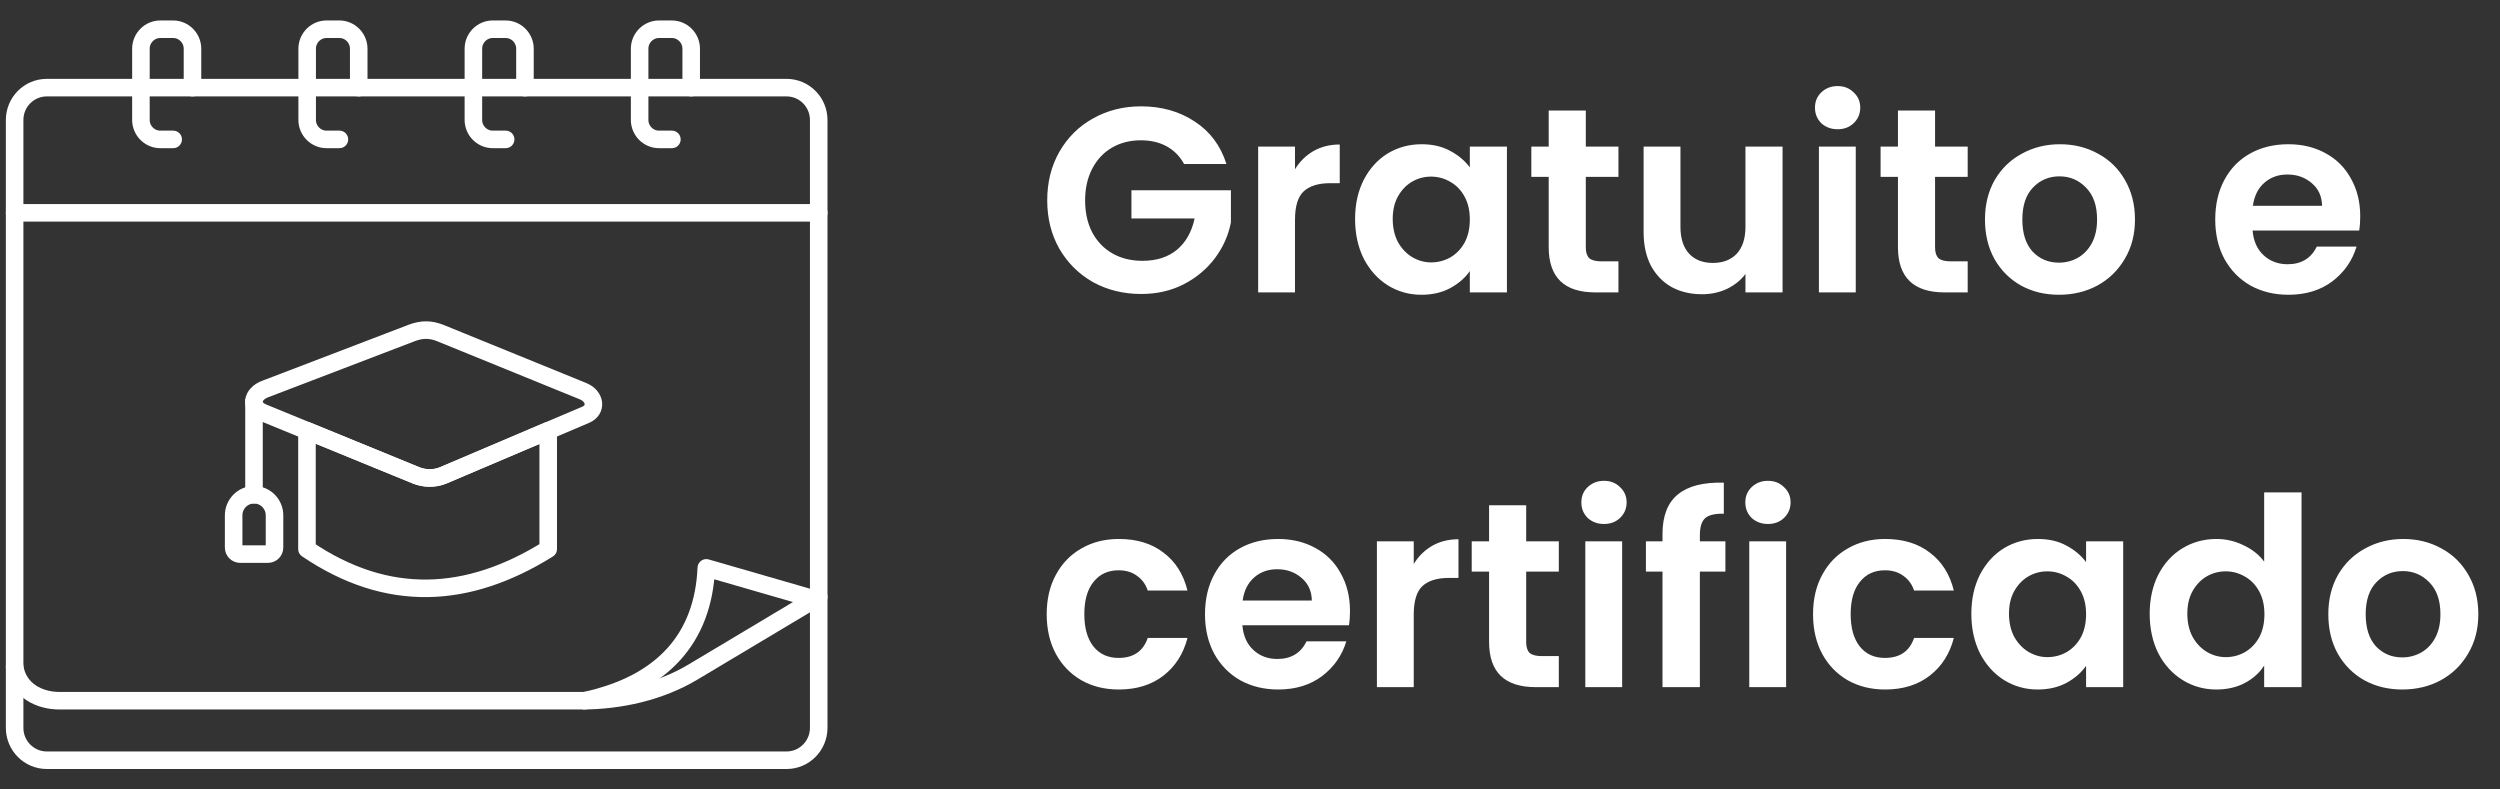
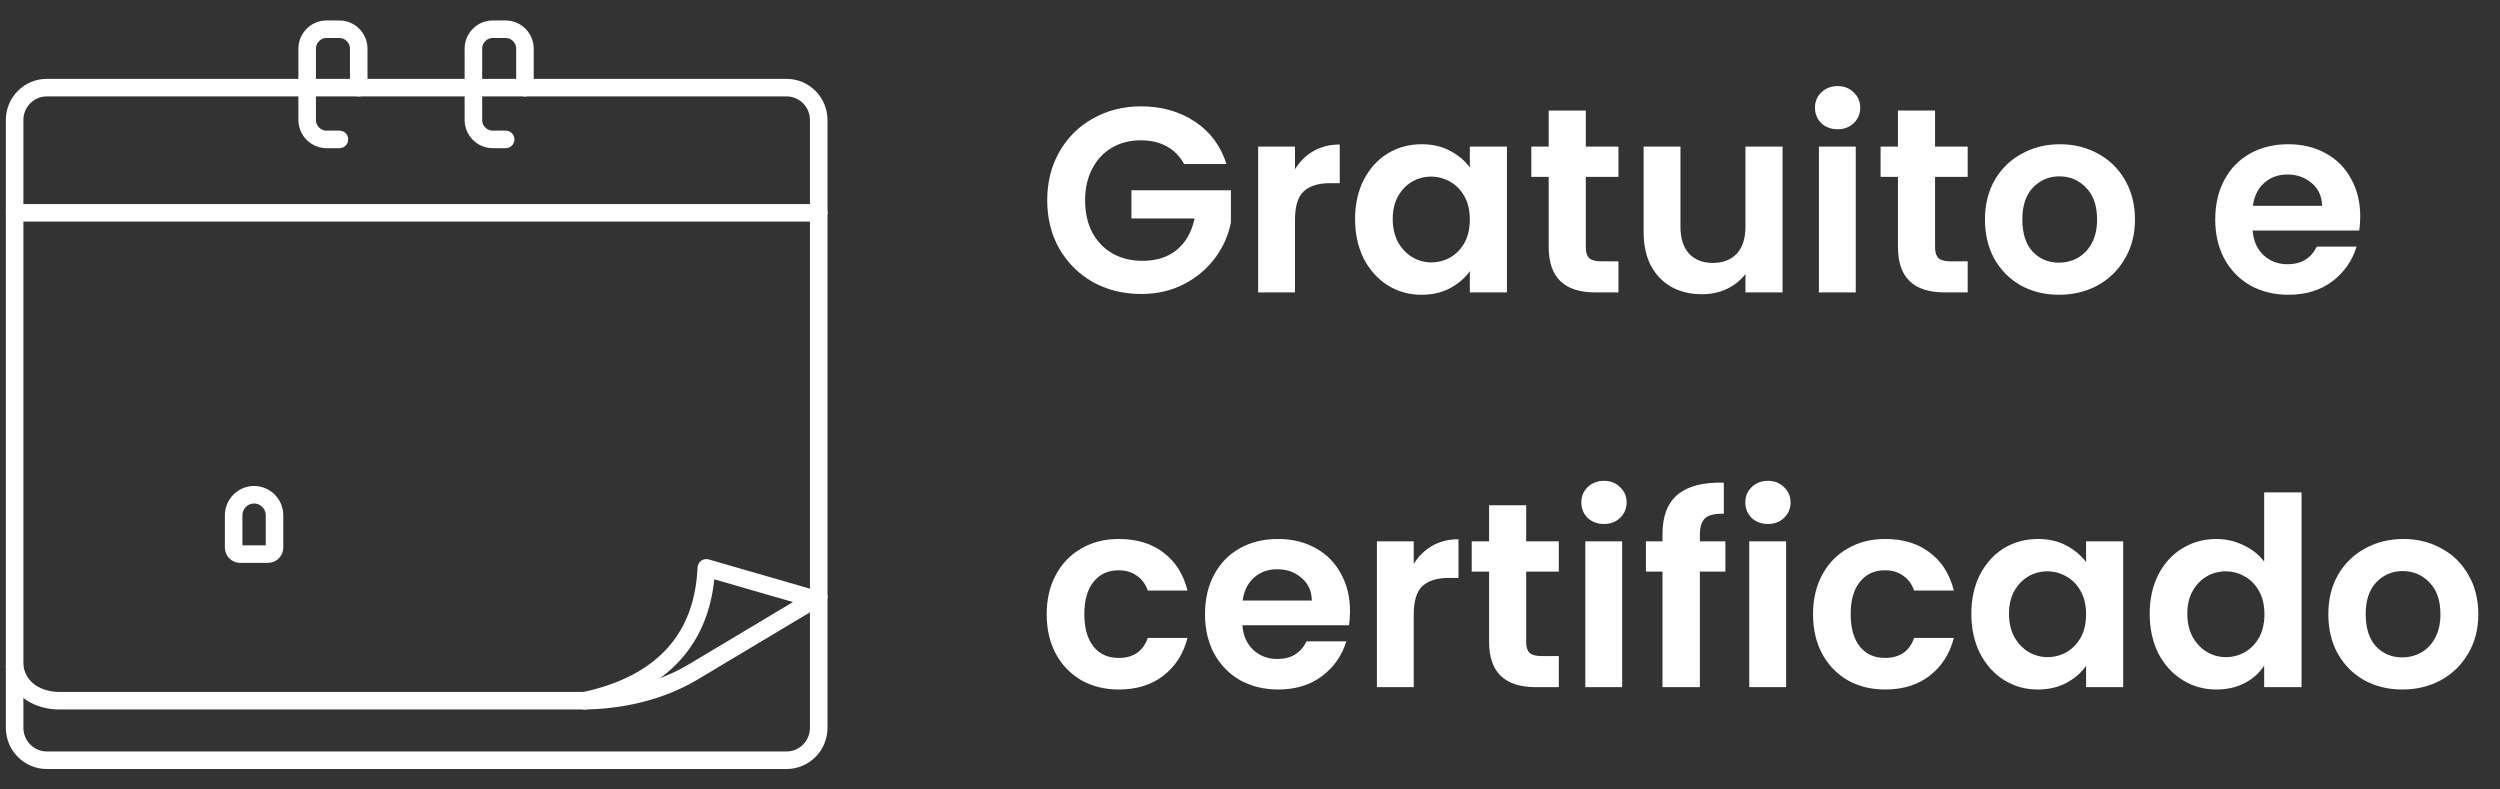
<svg xmlns="http://www.w3.org/2000/svg" width="171" height="54" viewBox="0 0 171 54" fill="none">
  <rect x="0" y="0" width="171" height="54" fill="#333333" stroke="none" />
  <path d="M80.99 11.216C80.702 10.688 80.306 10.286 79.802 10.01C79.298 9.734 78.71 9.596 78.038 9.596C77.294 9.596 76.634 9.764 76.058 10.1C75.482 10.436 75.032 10.916 74.708 11.54C74.384 12.164 74.222 12.884 74.222 13.7C74.222 14.54 74.384 15.272 74.708 15.896C75.044 16.52 75.506 17 76.094 17.336C76.682 17.672 77.366 17.84 78.146 17.84C79.106 17.84 79.892 17.588 80.504 17.084C81.116 16.568 81.518 15.854 81.71 14.942H77.39V13.016H84.194V15.212C84.026 16.088 83.666 16.898 83.114 17.642C82.562 18.386 81.848 18.986 80.972 19.442C80.108 19.886 79.136 20.108 78.056 20.108C76.844 20.108 75.746 19.838 74.762 19.298C73.79 18.746 73.022 17.984 72.458 17.012C71.906 16.04 71.63 14.936 71.63 13.7C71.63 12.464 71.906 11.36 72.458 10.388C73.022 9.404 73.79 8.642 74.762 8.102C75.746 7.55 76.838 7.274 78.038 7.274C79.454 7.274 80.684 7.622 81.728 8.318C82.772 9.002 83.492 9.968 83.888 11.216H80.99ZM88.578 11.576C88.902 11.048 89.322 10.634 89.838 10.334C90.366 10.034 90.966 9.884 91.638 9.884V12.53H90.972C90.18 12.53 89.58 12.716 89.172 13.088C88.776 13.46 88.578 14.108 88.578 15.032V20H86.058V10.028H88.578V11.576ZM92.688 14.978C92.688 13.97 92.886 13.076 93.282 12.296C93.69 11.516 94.236 10.916 94.92 10.496C95.616 10.076 96.39 9.866 97.242 9.866C97.986 9.866 98.634 10.016 99.186 10.316C99.75 10.616 100.2 10.994 100.536 11.45V10.028H103.074V20H100.536V18.542C100.212 19.01 99.762 19.4 99.186 19.712C98.622 20.012 97.968 20.162 97.224 20.162C96.384 20.162 95.616 19.946 94.92 19.514C94.236 19.082 93.69 18.476 93.282 17.696C92.886 16.904 92.688 15.998 92.688 14.978ZM100.536 15.014C100.536 14.402 100.416 13.88 100.176 13.448C99.936 13.004 99.612 12.668 99.204 12.44C98.796 12.2 98.358 12.08 97.89 12.08C97.422 12.08 96.99 12.194 96.594 12.422C96.198 12.65 95.874 12.986 95.622 13.43C95.382 13.862 95.262 14.378 95.262 14.978C95.262 15.578 95.382 16.106 95.622 16.562C95.874 17.006 96.198 17.348 96.594 17.588C97.002 17.828 97.434 17.948 97.89 17.948C98.358 17.948 98.796 17.834 99.204 17.606C99.612 17.366 99.936 17.03 100.176 16.598C100.416 16.154 100.536 15.626 100.536 15.014ZM108.469 12.098V16.922C108.469 17.258 108.547 17.504 108.703 17.66C108.871 17.804 109.147 17.876 109.531 17.876H110.701V20H109.117C106.993 20 105.931 18.968 105.931 16.904V12.098H104.743V10.028H105.931V7.562H108.469V10.028H110.701V12.098H108.469ZM121.927 10.028V20H119.389V18.74C119.065 19.172 118.639 19.514 118.111 19.766C117.595 20.006 117.031 20.126 116.419 20.126C115.639 20.126 114.949 19.964 114.349 19.64C113.749 19.304 113.275 18.818 112.927 18.182C112.591 17.534 112.423 16.766 112.423 15.878V10.028H114.943V15.518C114.943 16.31 115.141 16.922 115.537 17.354C115.933 17.774 116.473 17.984 117.157 17.984C117.853 17.984 118.399 17.774 118.795 17.354C119.191 16.922 119.389 16.31 119.389 15.518V10.028H121.927ZM125.692 8.84C125.248 8.84 124.876 8.702 124.576 8.426C124.288 8.138 124.144 7.784 124.144 7.364C124.144 6.944 124.288 6.596 124.576 6.32C124.876 6.032 125.248 5.888 125.692 5.888C126.136 5.888 126.502 6.032 126.79 6.32C127.09 6.596 127.24 6.944 127.24 7.364C127.24 7.784 127.09 8.138 126.79 8.426C126.502 8.702 126.136 8.84 125.692 8.84ZM126.934 10.028V20H124.414V10.028H126.934ZM132.358 12.098V16.922C132.358 17.258 132.436 17.504 132.592 17.66C132.76 17.804 133.036 17.876 133.42 17.876H134.59V20H133.006C130.882 20 129.82 18.968 129.82 16.904V12.098H128.632V10.028H129.82V7.562H132.358V10.028H134.59V12.098H132.358ZM140.83 20.162C139.87 20.162 139.006 19.952 138.238 19.532C137.47 19.1 136.864 18.494 136.42 17.714C135.988 16.934 135.772 16.034 135.772 15.014C135.772 13.994 135.994 13.094 136.438 12.314C136.894 11.534 137.512 10.934 138.292 10.514C139.072 10.082 139.942 9.866 140.902 9.866C141.862 9.866 142.732 10.082 143.512 10.514C144.292 10.934 144.904 11.534 145.348 12.314C145.804 13.094 146.032 13.994 146.032 15.014C146.032 16.034 145.798 16.934 145.33 17.714C144.874 18.494 144.25 19.1 143.458 19.532C142.678 19.952 141.802 20.162 140.83 20.162ZM140.83 17.966C141.286 17.966 141.712 17.858 142.108 17.642C142.516 17.414 142.84 17.078 143.08 16.634C143.32 16.19 143.44 15.65 143.44 15.014C143.44 14.066 143.188 13.34 142.684 12.836C142.192 12.32 141.586 12.062 140.866 12.062C140.146 12.062 139.54 12.32 139.048 12.836C138.568 13.34 138.328 14.066 138.328 15.014C138.328 15.962 138.562 16.694 139.03 17.21C139.51 17.714 140.11 17.966 140.83 17.966ZM161.44 14.798C161.44 15.158 161.416 15.482 161.368 15.77H154.078C154.138 16.49 154.39 17.054 154.834 17.462C155.278 17.87 155.824 18.074 156.472 18.074C157.408 18.074 158.074 17.672 158.47 16.868H161.188C160.9 17.828 160.348 18.62 159.532 19.244C158.716 19.856 157.714 20.162 156.526 20.162C155.566 20.162 154.702 19.952 153.934 19.532C153.178 19.1 152.584 18.494 152.152 17.714C151.732 16.934 151.522 16.034 151.522 15.014C151.522 13.982 151.732 13.076 152.152 12.296C152.572 11.516 153.16 10.916 153.916 10.496C154.672 10.076 155.542 9.866 156.526 9.866C157.474 9.866 158.32 10.07 159.064 10.478C159.82 10.886 160.402 11.468 160.81 12.224C161.23 12.968 161.44 13.826 161.44 14.798ZM158.83 14.078C158.818 13.43 158.584 12.914 158.128 12.53C157.672 12.134 157.114 11.936 156.454 11.936C155.83 11.936 155.302 12.128 154.87 12.512C154.45 12.884 154.192 13.406 154.096 14.078H158.83ZM71.594 42.014C71.594 40.982 71.804 40.082 72.224 39.314C72.644 38.534 73.226 37.934 73.97 37.514C74.714 37.082 75.566 36.866 76.526 36.866C77.762 36.866 78.782 37.178 79.586 37.802C80.402 38.414 80.948 39.278 81.224 40.394H78.506C78.362 39.962 78.116 39.626 77.768 39.386C77.432 39.134 77.012 39.008 76.508 39.008C75.788 39.008 75.218 39.272 74.798 39.8C74.378 40.316 74.168 41.054 74.168 42.014C74.168 42.962 74.378 43.7 74.798 44.228C75.218 44.744 75.788 45.002 76.508 45.002C77.528 45.002 78.194 44.546 78.506 43.634H81.224C80.948 44.714 80.402 45.572 79.586 46.208C78.77 46.844 77.75 47.162 76.526 47.162C75.566 47.162 74.714 46.952 73.97 46.532C73.226 46.1 72.644 45.5 72.224 44.732C71.804 43.952 71.594 43.046 71.594 42.014ZM92.34 41.798C92.34 42.158 92.316 42.482 92.268 42.77H84.978C85.038 43.49 85.29 44.054 85.734 44.462C86.178 44.87 86.724 45.074 87.372 45.074C88.308 45.074 88.974 44.672 89.37 43.868H92.088C91.8 44.828 91.248 45.62 90.432 46.244C89.616 46.856 88.614 47.162 87.426 47.162C86.466 47.162 85.602 46.952 84.834 46.532C84.078 46.1 83.484 45.494 83.052 44.714C82.632 43.934 82.422 43.034 82.422 42.014C82.422 40.982 82.632 40.076 83.052 39.296C83.472 38.516 84.06 37.916 84.816 37.496C85.572 37.076 86.442 36.866 87.426 36.866C88.374 36.866 89.22 37.07 89.964 37.478C90.72 37.886 91.302 38.468 91.71 39.224C92.13 39.968 92.34 40.826 92.34 41.798ZM89.73 41.078C89.718 40.43 89.484 39.914 89.028 39.53C88.572 39.134 88.014 38.936 87.354 38.936C86.73 38.936 86.202 39.128 85.77 39.512C85.35 39.884 85.092 40.406 84.996 41.078H89.73ZM96.7 38.576C97.023 38.048 97.444 37.634 97.96 37.334C98.487 37.034 99.088 36.884 99.76 36.884V39.53H99.094C98.302 39.53 97.701 39.716 97.293 40.088C96.897 40.46 96.7 41.108 96.7 42.032V47H94.18V37.028H96.7V38.576ZM104.391 39.098V43.922C104.391 44.258 104.469 44.504 104.625 44.66C104.793 44.804 105.069 44.876 105.453 44.876H106.623V47H105.039C102.915 47 101.853 45.968 101.853 43.904V39.098H100.665V37.028H101.853V34.562H104.391V37.028H106.623V39.098H104.391ZM109.713 35.84C109.269 35.84 108.897 35.702 108.597 35.426C108.309 35.138 108.165 34.784 108.165 34.364C108.165 33.944 108.309 33.596 108.597 33.32C108.897 33.032 109.269 32.888 109.713 32.888C110.157 32.888 110.523 33.032 110.811 33.32C111.111 33.596 111.261 33.944 111.261 34.364C111.261 34.784 111.111 35.138 110.811 35.426C110.523 35.702 110.157 35.84 109.713 35.84ZM110.955 37.028V47H108.435V37.028H110.955ZM118.017 39.098H116.271V47H113.715V39.098H112.581V37.028H113.715V36.524C113.715 35.3 114.063 34.4 114.759 33.824C115.455 33.248 116.505 32.978 117.909 33.014V35.138C117.297 35.126 116.871 35.228 116.631 35.444C116.391 35.66 116.271 36.05 116.271 36.614V37.028H118.017V39.098ZM120.928 35.84C120.484 35.84 120.112 35.702 119.812 35.426C119.524 35.138 119.38 34.784 119.38 34.364C119.38 33.944 119.524 33.596 119.812 33.32C120.112 33.032 120.484 32.888 120.928 32.888C121.372 32.888 121.738 33.032 122.026 33.32C122.326 33.596 122.476 33.944 122.476 34.364C122.476 34.784 122.326 35.138 122.026 35.426C121.738 35.702 121.372 35.84 120.928 35.84ZM122.17 37.028V47H119.65V37.028H122.17ZM124.012 42.014C124.012 40.982 124.222 40.082 124.642 39.314C125.062 38.534 125.644 37.934 126.388 37.514C127.132 37.082 127.984 36.866 128.944 36.866C130.18 36.866 131.2 37.178 132.004 37.802C132.82 38.414 133.366 39.278 133.642 40.394H130.924C130.78 39.962 130.534 39.626 130.186 39.386C129.85 39.134 129.43 39.008 128.926 39.008C128.206 39.008 127.636 39.272 127.216 39.8C126.796 40.316 126.586 41.054 126.586 42.014C126.586 42.962 126.796 43.7 127.216 44.228C127.636 44.744 128.206 45.002 128.926 45.002C129.946 45.002 130.612 44.546 130.924 43.634H133.642C133.366 44.714 132.82 45.572 132.004 46.208C131.188 46.844 130.168 47.162 128.944 47.162C127.984 47.162 127.132 46.952 126.388 46.532C125.644 46.1 125.062 45.5 124.642 44.732C124.222 43.952 124.012 43.046 124.012 42.014ZM134.84 41.978C134.84 40.97 135.038 40.076 135.434 39.296C135.842 38.516 136.388 37.916 137.072 37.496C137.768 37.076 138.542 36.866 139.394 36.866C140.138 36.866 140.786 37.016 141.338 37.316C141.902 37.616 142.352 37.994 142.688 38.45V37.028H145.226V47H142.688V45.542C142.364 46.01 141.914 46.4 141.338 46.712C140.774 47.012 140.12 47.162 139.376 47.162C138.536 47.162 137.768 46.946 137.072 46.514C136.388 46.082 135.842 45.476 135.434 44.696C135.038 43.904 134.84 42.998 134.84 41.978ZM142.688 42.014C142.688 41.402 142.568 40.88 142.328 40.448C142.088 40.004 141.764 39.668 141.356 39.44C140.948 39.2 140.51 39.08 140.042 39.08C139.574 39.08 139.142 39.194 138.746 39.422C138.35 39.65 138.026 39.986 137.774 40.43C137.534 40.862 137.414 41.378 137.414 41.978C137.414 42.578 137.534 43.106 137.774 43.562C138.026 44.006 138.35 44.348 138.746 44.588C139.154 44.828 139.586 44.948 140.042 44.948C140.51 44.948 140.948 44.834 141.356 44.606C141.764 44.366 142.088 44.03 142.328 43.598C142.568 43.154 142.688 42.626 142.688 42.014ZM147.039 41.978C147.039 40.97 147.237 40.076 147.633 39.296C148.041 38.516 148.593 37.916 149.289 37.496C149.985 37.076 150.759 36.866 151.611 36.866C152.259 36.866 152.877 37.01 153.465 37.298C154.053 37.574 154.521 37.946 154.869 38.414V33.68H157.425V47H154.869V45.524C154.557 46.016 154.119 46.412 153.555 46.712C152.991 47.012 152.337 47.162 151.593 47.162C150.753 47.162 149.985 46.946 149.289 46.514C148.593 46.082 148.041 45.476 147.633 44.696C147.237 43.904 147.039 42.998 147.039 41.978ZM154.887 42.014C154.887 41.402 154.767 40.88 154.527 40.448C154.287 40.004 153.963 39.668 153.555 39.44C153.147 39.2 152.709 39.08 152.241 39.08C151.773 39.08 151.341 39.194 150.945 39.422C150.549 39.65 150.225 39.986 149.973 40.43C149.733 40.862 149.613 41.378 149.613 41.978C149.613 42.578 149.733 43.106 149.973 43.562C150.225 44.006 150.549 44.348 150.945 44.588C151.353 44.828 151.785 44.948 152.241 44.948C152.709 44.948 153.147 44.834 153.555 44.606C153.963 44.366 154.287 44.03 154.527 43.598C154.767 43.154 154.887 42.626 154.887 42.014ZM164.315 47.162C163.355 47.162 162.491 46.952 161.723 46.532C160.955 46.1 160.349 45.494 159.905 44.714C159.473 43.934 159.257 43.034 159.257 42.014C159.257 40.994 159.479 40.094 159.923 39.314C160.379 38.534 160.997 37.934 161.777 37.514C162.557 37.082 163.427 36.866 164.387 36.866C165.347 36.866 166.217 37.082 166.997 37.514C167.777 37.934 168.389 38.534 168.833 39.314C169.289 40.094 169.517 40.994 169.517 42.014C169.517 43.034 169.283 43.934 168.815 44.714C168.359 45.494 167.735 46.1 166.943 46.532C166.163 46.952 165.287 47.162 164.315 47.162ZM164.315 44.966C164.771 44.966 165.197 44.858 165.593 44.642C166.001 44.414 166.325 44.078 166.565 43.634C166.805 43.19 166.925 42.65 166.925 42.014C166.925 41.066 166.673 40.34 166.169 39.836C165.677 39.32 165.071 39.062 164.351 39.062C163.631 39.062 163.025 39.32 162.533 39.836C162.053 40.34 161.813 41.066 161.813 42.014C161.813 42.962 162.047 43.694 162.515 44.21C162.995 44.714 163.595 44.966 164.315 44.966Z" fill="white" />
  <path d="M53.8 5.994H3.2C1.985 5.994 1 6.986 1 8.21V49.783C1 51.008 1.985 52 3.2 52H53.8C55.015 52 56 51.008 56 49.783V8.21C56 6.986 55.015 5.994 53.8 5.994Z" stroke="white" stroke-width="1.2" stroke-miterlimit="22.926" stroke-linecap="round" stroke-linejoin="round" />
  <path d="M1 14.556H56" stroke="white" stroke-width="1.2" stroke-miterlimit="22.926" stroke-linecap="round" stroke-linejoin="round" />
  <path d="M56 40.826L47.406 45.964C45.149 47.315 42.41 47.929 39.787 47.929H4.066C2.725 47.929 1.257 47.257 1 45.602" stroke="white" stroke-width="1.2" stroke-miterlimit="22.926" stroke-linecap="round" stroke-linejoin="round" />
  <path d="M39.986 47.929C45.328 46.778 48.105 43.651 48.311 38.842L55.737 40.988" stroke="white" stroke-width="1.2" stroke-miterlimit="22.926" stroke-linecap="round" stroke-linejoin="round" />
-   <path fill-rule="evenodd" clip-rule="evenodd" d="M20.996 37.556C26.499 41.285 31.995 40.988 37.498 37.556V29.459L30.315 32.516C29.738 32.761 29.038 32.748 28.468 32.516L20.996 29.459V37.556Z" stroke="white" stroke-width="1.2" stroke-miterlimit="22.926" stroke-linecap="round" stroke-linejoin="round" />
-   <path fill-rule="evenodd" clip-rule="evenodd" d="M18.001 28.231L28.461 32.516C29.026 32.748 29.725 32.761 30.308 32.516L40.056 28.373C40.852 28.037 40.73 27.107 39.883 26.758L30.154 22.796C29.5 22.525 28.885 22.499 28.173 22.77L18.123 26.616C17.257 26.945 17.026 27.831 18.001 28.231Z" stroke="white" stroke-width="1.2" stroke-miterlimit="22.926" stroke-linecap="round" stroke-linejoin="round" />
-   <path d="M17.373 27.462V33.84" stroke="white" stroke-width="1.2" stroke-miterlimit="22.926" stroke-linecap="round" stroke-linejoin="round" />
  <path fill-rule="evenodd" clip-rule="evenodd" d="M16.411 37.899H18.335C18.578 37.899 18.777 37.699 18.777 37.453V35.249C18.777 34.474 18.149 33.84 17.379 33.84C16.61 33.84 15.981 34.474 15.981 35.249V37.453C15.981 37.699 16.18 37.899 16.424 37.899H16.411Z" stroke="white" stroke-width="1.2" stroke-miterlimit="22.926" stroke-linecap="round" stroke-linejoin="round" />
-   <path d="M11.845 9.535H10.96C10.235 9.535 9.639 8.934 9.639 8.204V3.331C9.639 2.601 10.235 2 10.96 2H11.845C12.569 2 13.166 2.601 13.166 3.331V5.994" stroke="white" stroke-width="1.2" stroke-miterlimit="22.926" stroke-linecap="round" stroke-linejoin="round" />
  <path d="M23.216 9.535H22.331C21.606 9.535 21.01 8.934 21.01 8.204V3.331C21.01 2.601 21.606 2 22.331 2H23.216C23.941 2 24.537 2.601 24.537 3.331V5.994" stroke="white" stroke-width="1.2" stroke-miterlimit="22.926" stroke-linecap="round" stroke-linejoin="round" />
  <path d="M34.586 9.535H33.701C32.976 9.535 32.38 8.934 32.38 8.204V3.331C32.38 2.601 32.976 2 33.701 2H34.586C35.311 2 35.907 2.601 35.907 3.331V5.994" stroke="white" stroke-width="1.2" stroke-miterlimit="22.926" stroke-linecap="round" stroke-linejoin="round" />
-   <path d="M45.957 9.535H45.072C44.347 9.535 43.751 8.934 43.751 8.204V3.331C43.751 2.601 44.347 2 45.072 2H45.957C46.681 2 47.278 2.601 47.278 3.331V5.994" stroke="white" stroke-width="1.2" stroke-miterlimit="22.926" stroke-linecap="round" stroke-linejoin="round" />
</svg>